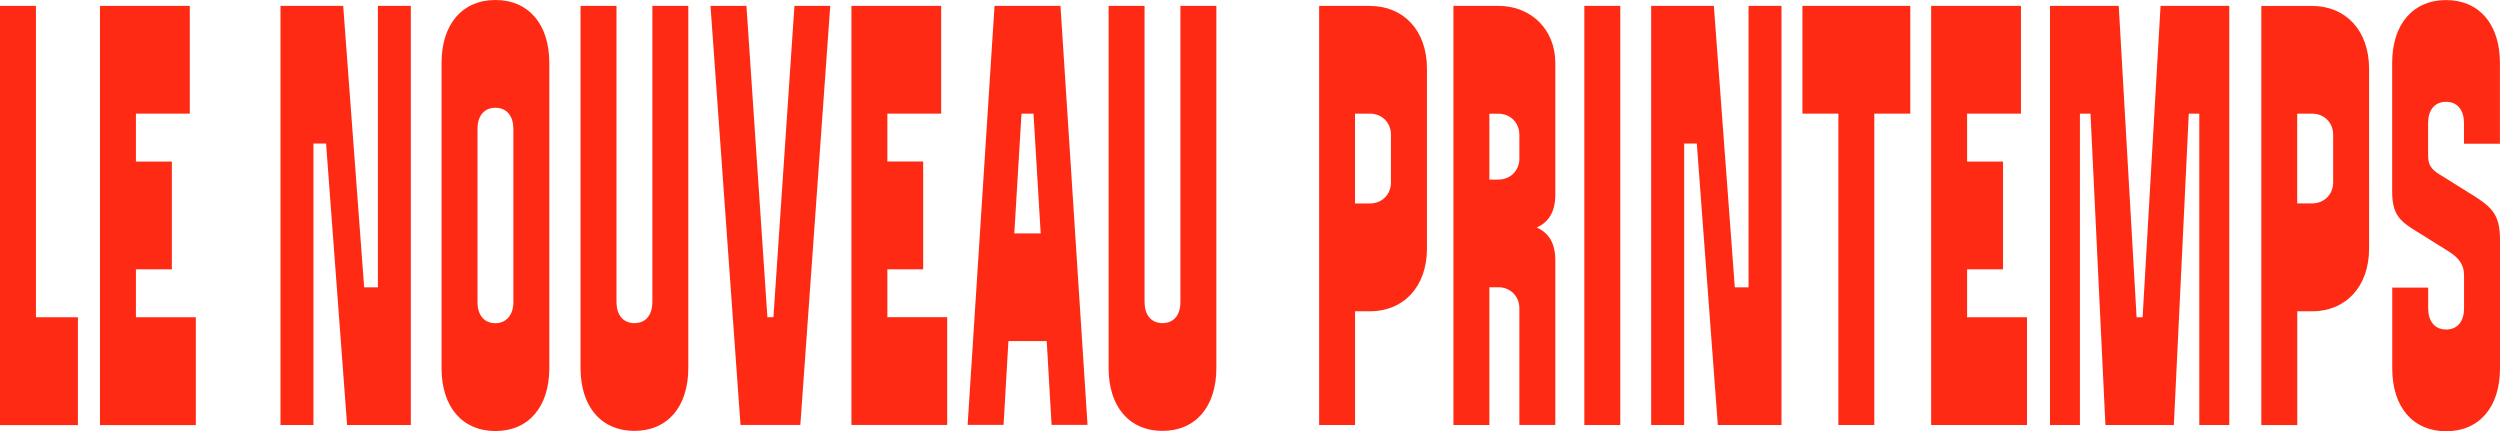
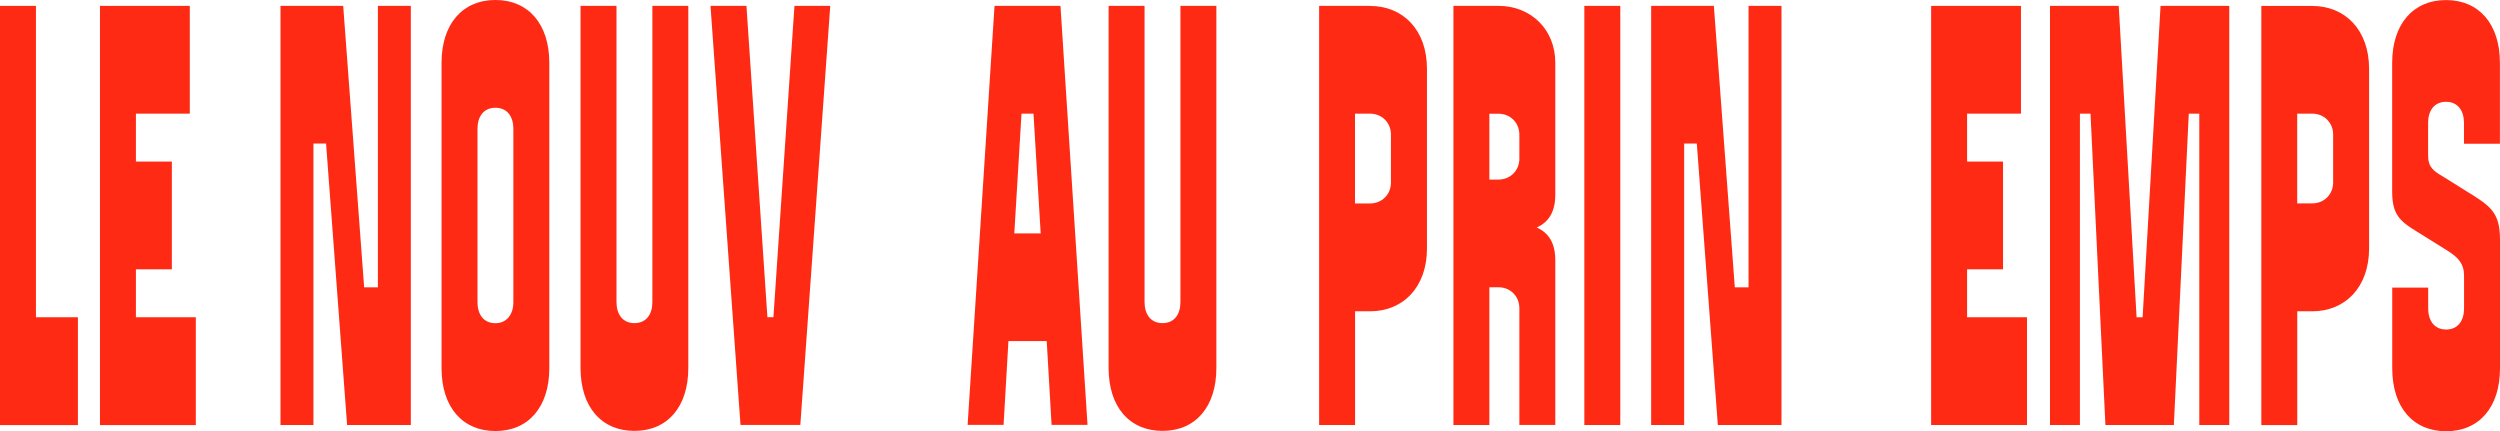
<svg xmlns="http://www.w3.org/2000/svg" id="Desktop" viewBox="0 0 340.11 58.66">
  <defs>
    <style>
      .cls-1 {
        fill: #ff2a14;
      }
    </style>
  </defs>
  <g id="logo">
    <polygon class="cls-1" points="18.49 36.64 23.38 36.64 23.38 21.98 18.49 21.98 18.49 15.46 25.82 15.46 25.82 .8 13.6 .8 13.6 57.83 26.64 57.83 26.64 43.16 18.49 43.16 18.49 36.64" />
    <polygon class="cls-1" points="4.89 .8 0 .8 0 57.83 10.6 57.83 10.6 43.16 4.89 43.16 4.89 .8" />
    <path class="cls-1" d="M67.4,0c-4.48,0-7.33,3.26-7.33,8.55v41.54c0,5.3,2.85,8.55,7.33,8.55s7.33-3.26,7.33-8.55V8.55c0-5.29-2.85-8.55-7.33-8.55ZM69.84,41.12c0,1.63-.89,2.85-2.44,2.85-1.63,0-2.44-1.23-2.44-2.85v-23.61c0-1.63.82-2.85,2.44-2.85s2.44,1.23,2.44,2.85v23.62h0Z" />
    <path class="cls-1" d="M88.75,41.11c0,1.63-.82,2.85-2.44,2.85s-2.44-1.23-2.44-2.85V.8h-4.89v49.27c0,5.3,2.85,8.55,7.33,8.55s7.33-3.26,7.33-8.55V.8h-4.89v40.3h0Z" />
    <polygon class="cls-1" points="105.22 43.15 104.4 43.15 101.55 .8 96.66 .8 100.74 57.81 108.88 57.81 112.95 .8 108.08 .8 105.22 43.15" />
-     <polygon class="cls-1" points="120.72 36.64 125.59 36.64 125.59 21.97 120.72 21.97 120.72 15.46 128.04 15.46 128.04 .8 115.83 .8 115.83 57.81 128.86 57.81 128.86 43.15 120.72 43.15 120.72 36.64" />
    <path class="cls-1" d="M135.3.8l-3.66,57h4.89l.66-11.4h5.21l.66,11.4h4.89l-3.68-57h-8.97ZM137.99,31.75l.98-16.29h1.63l.98,16.29h-3.59Z" />
    <path class="cls-1" d="M160.59,41.11c0,1.63-.82,2.85-2.44,2.85s-2.44-1.23-2.44-2.85V.8h-4.89v49.27c0,5.3,2.85,8.55,7.33,8.55s7.33-3.26,7.33-8.55V.8h-4.89v40.3h0Z" />
    <polygon class="cls-1" points="51.41 39.09 49.54 39.09 46.69 .8 38.16 .8 38.16 57.82 42.64 57.82 42.64 19.53 44.36 19.53 47.22 57.82 55.89 57.82 55.89 .8 51.41 .8 51.41 39.09" />
    <path class="cls-1" d="M211.59,57.82v-22.39c0-2.36-.89-3.75-2.53-4.48,1.63-.73,2.53-2.12,2.53-4.48V8.54c0-4.48-3.26-7.74-7.74-7.74h-6.12v57.02h4.89v-18.74h1.23c1.63,0,2.85,1.23,2.85,2.85v15.88h4.89ZM203.85,24.43h-1.23v-8.96h1.23c1.63,0,2.85,1.23,2.85,2.85v3.26c0,1.63-1.23,2.85-2.85,2.85h0Z" />
    <rect class="cls-1" x="215.54" y=".8" width="4.89" height="57.02" />
    <polygon class="cls-1" points="229.12 19.53 230.84 19.53 233.7 57.82 242.36 57.82 242.36 .8 237.88 .8 237.88 39.09 236.01 39.09 233.16 .8 224.63 .8 224.63 57.82 229.12 57.82 229.12 19.53" />
-     <polygon class="cls-1" points="259.88 .8 245.21 .8 245.21 15.46 250.1 15.46 250.1 57.82 254.99 57.82 254.99 15.46 259.88 15.46 259.88 .8" />
    <polygon class="cls-1" points="275.76 43.16 267.61 43.16 267.61 36.64 272.5 36.64 272.5 21.98 267.61 21.98 267.61 15.46 274.94 15.46 274.94 .8 262.72 .8 262.72 57.82 275.76 57.82 275.76 43.16" />
    <polygon class="cls-1" points="282.96 15.46 284.4 15.46 286.43 57.82 295.74 57.82 297.77 15.46 299.2 15.46 299.2 57.82 303.28 57.82 303.28 .8 293.93 .8 291.49 43.16 290.67 43.16 288.24 .8 278.89 .8 278.89 57.82 282.96 57.82 282.96 15.46" />
    <path class="cls-1" d="M312.52,42.35h2.04c4.48,0,7.74-3.26,7.74-8.55V9.36c0-5.3-3.26-8.55-7.74-8.55h-6.92v57.02h4.89v-15.47h-.01ZM312.52,15.46h2.04c1.63,0,2.85,1.23,2.85,2.85v6.51c0,1.63-1.23,2.85-2.85,2.85h-2.04v-12.21h0Z" />
    <path class="cls-1" d="M186.38.8h-6.92v57.02h4.89v-15.47h2.04c4.48,0,7.74-3.26,7.74-8.55V9.36c0-5.3-3.26-8.55-7.74-8.55h0ZM189.23,24.83c0,1.63-1.23,2.85-2.85,2.85h-2.04v-12.22h2.04c1.63,0,2.85,1.23,2.85,2.85v6.51h0Z" />
    <path class="cls-1" d="M340.11,50.1v-17.52c0-3.66-1.3-4.57-4.48-6.51l-3.26-2.04c-1.23-.73-2.04-1.23-2.04-2.85v-4.48c0-1.63.82-2.85,2.44-2.85s2.44,1.23,2.44,2.85v2.85h4.89v-10.99c0-5.3-2.85-8.55-7.33-8.55s-7.33,3.26-7.33,8.55v17.52c0,3.66,1.46,4.23,4.48,6.12l3.26,2.04c1.23.82,2.04,1.63,2.04,3.26v4.48c0,1.63-.82,2.85-2.44,2.85s-2.44-1.23-2.44-2.85v-2.85h-4.89v10.99c0,5.3,2.85,8.55,7.33,8.55s7.33-3.26,7.33-8.55h0v-.02Z" />
  </g>
</svg>